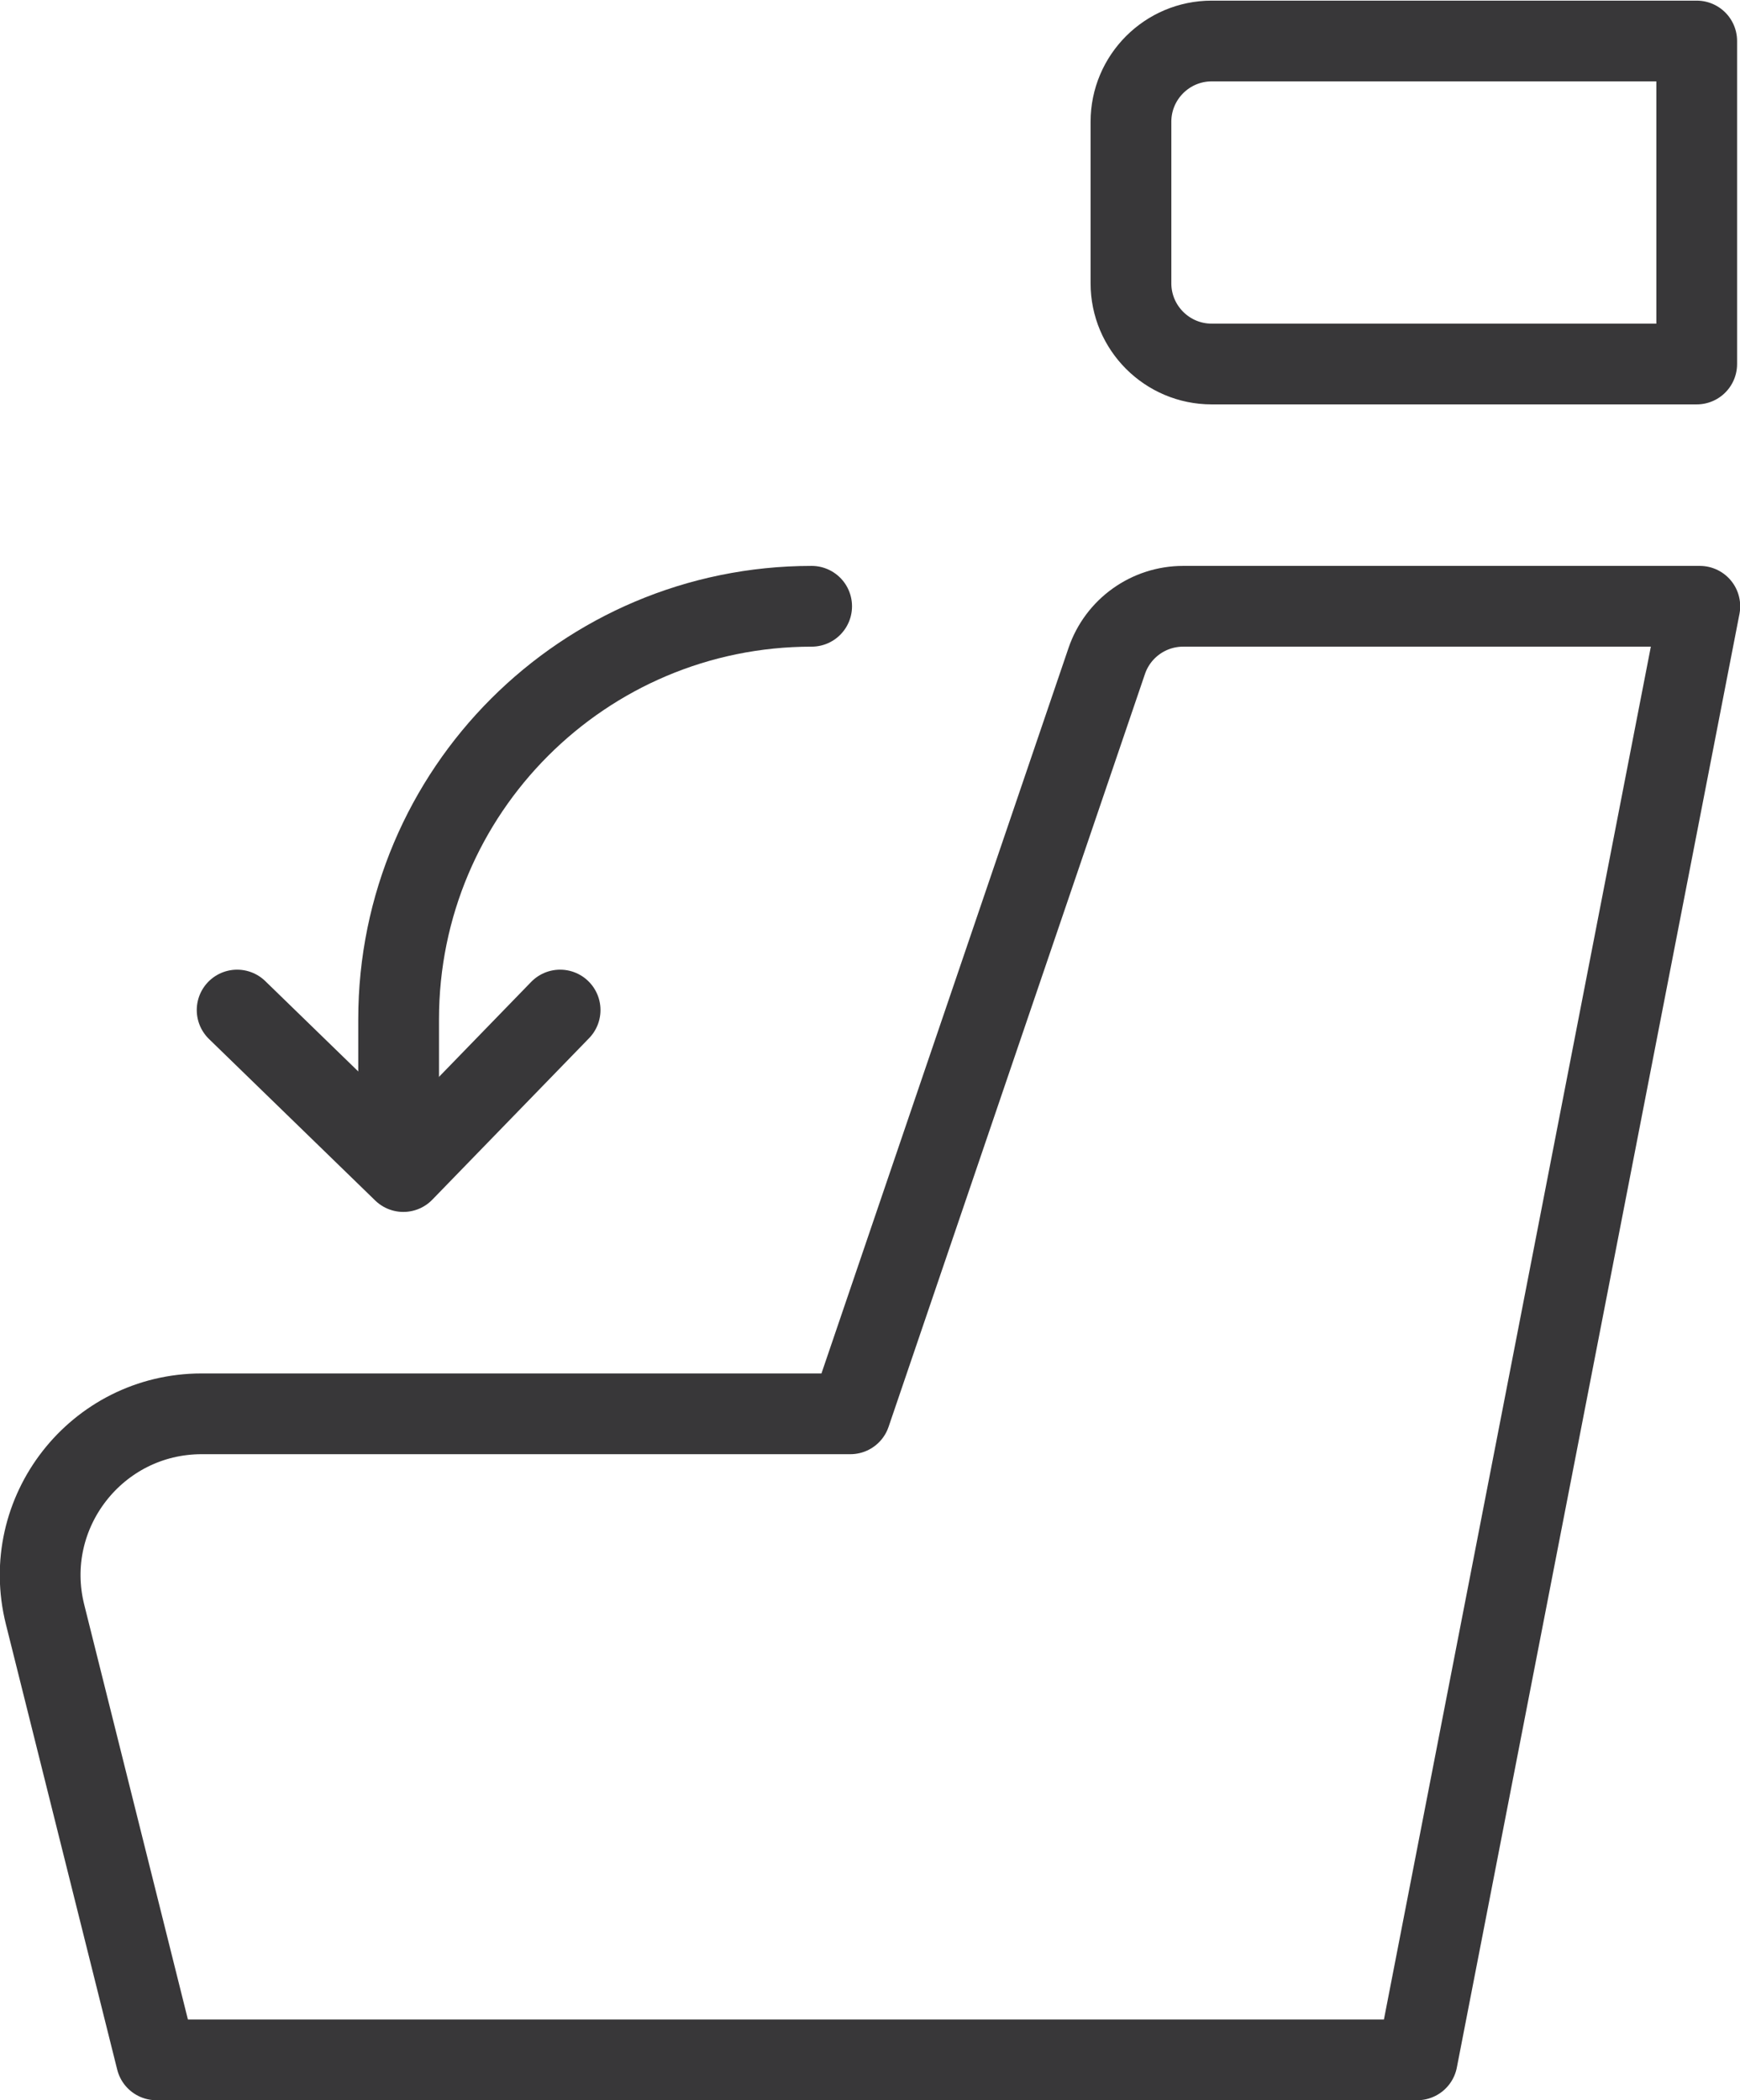
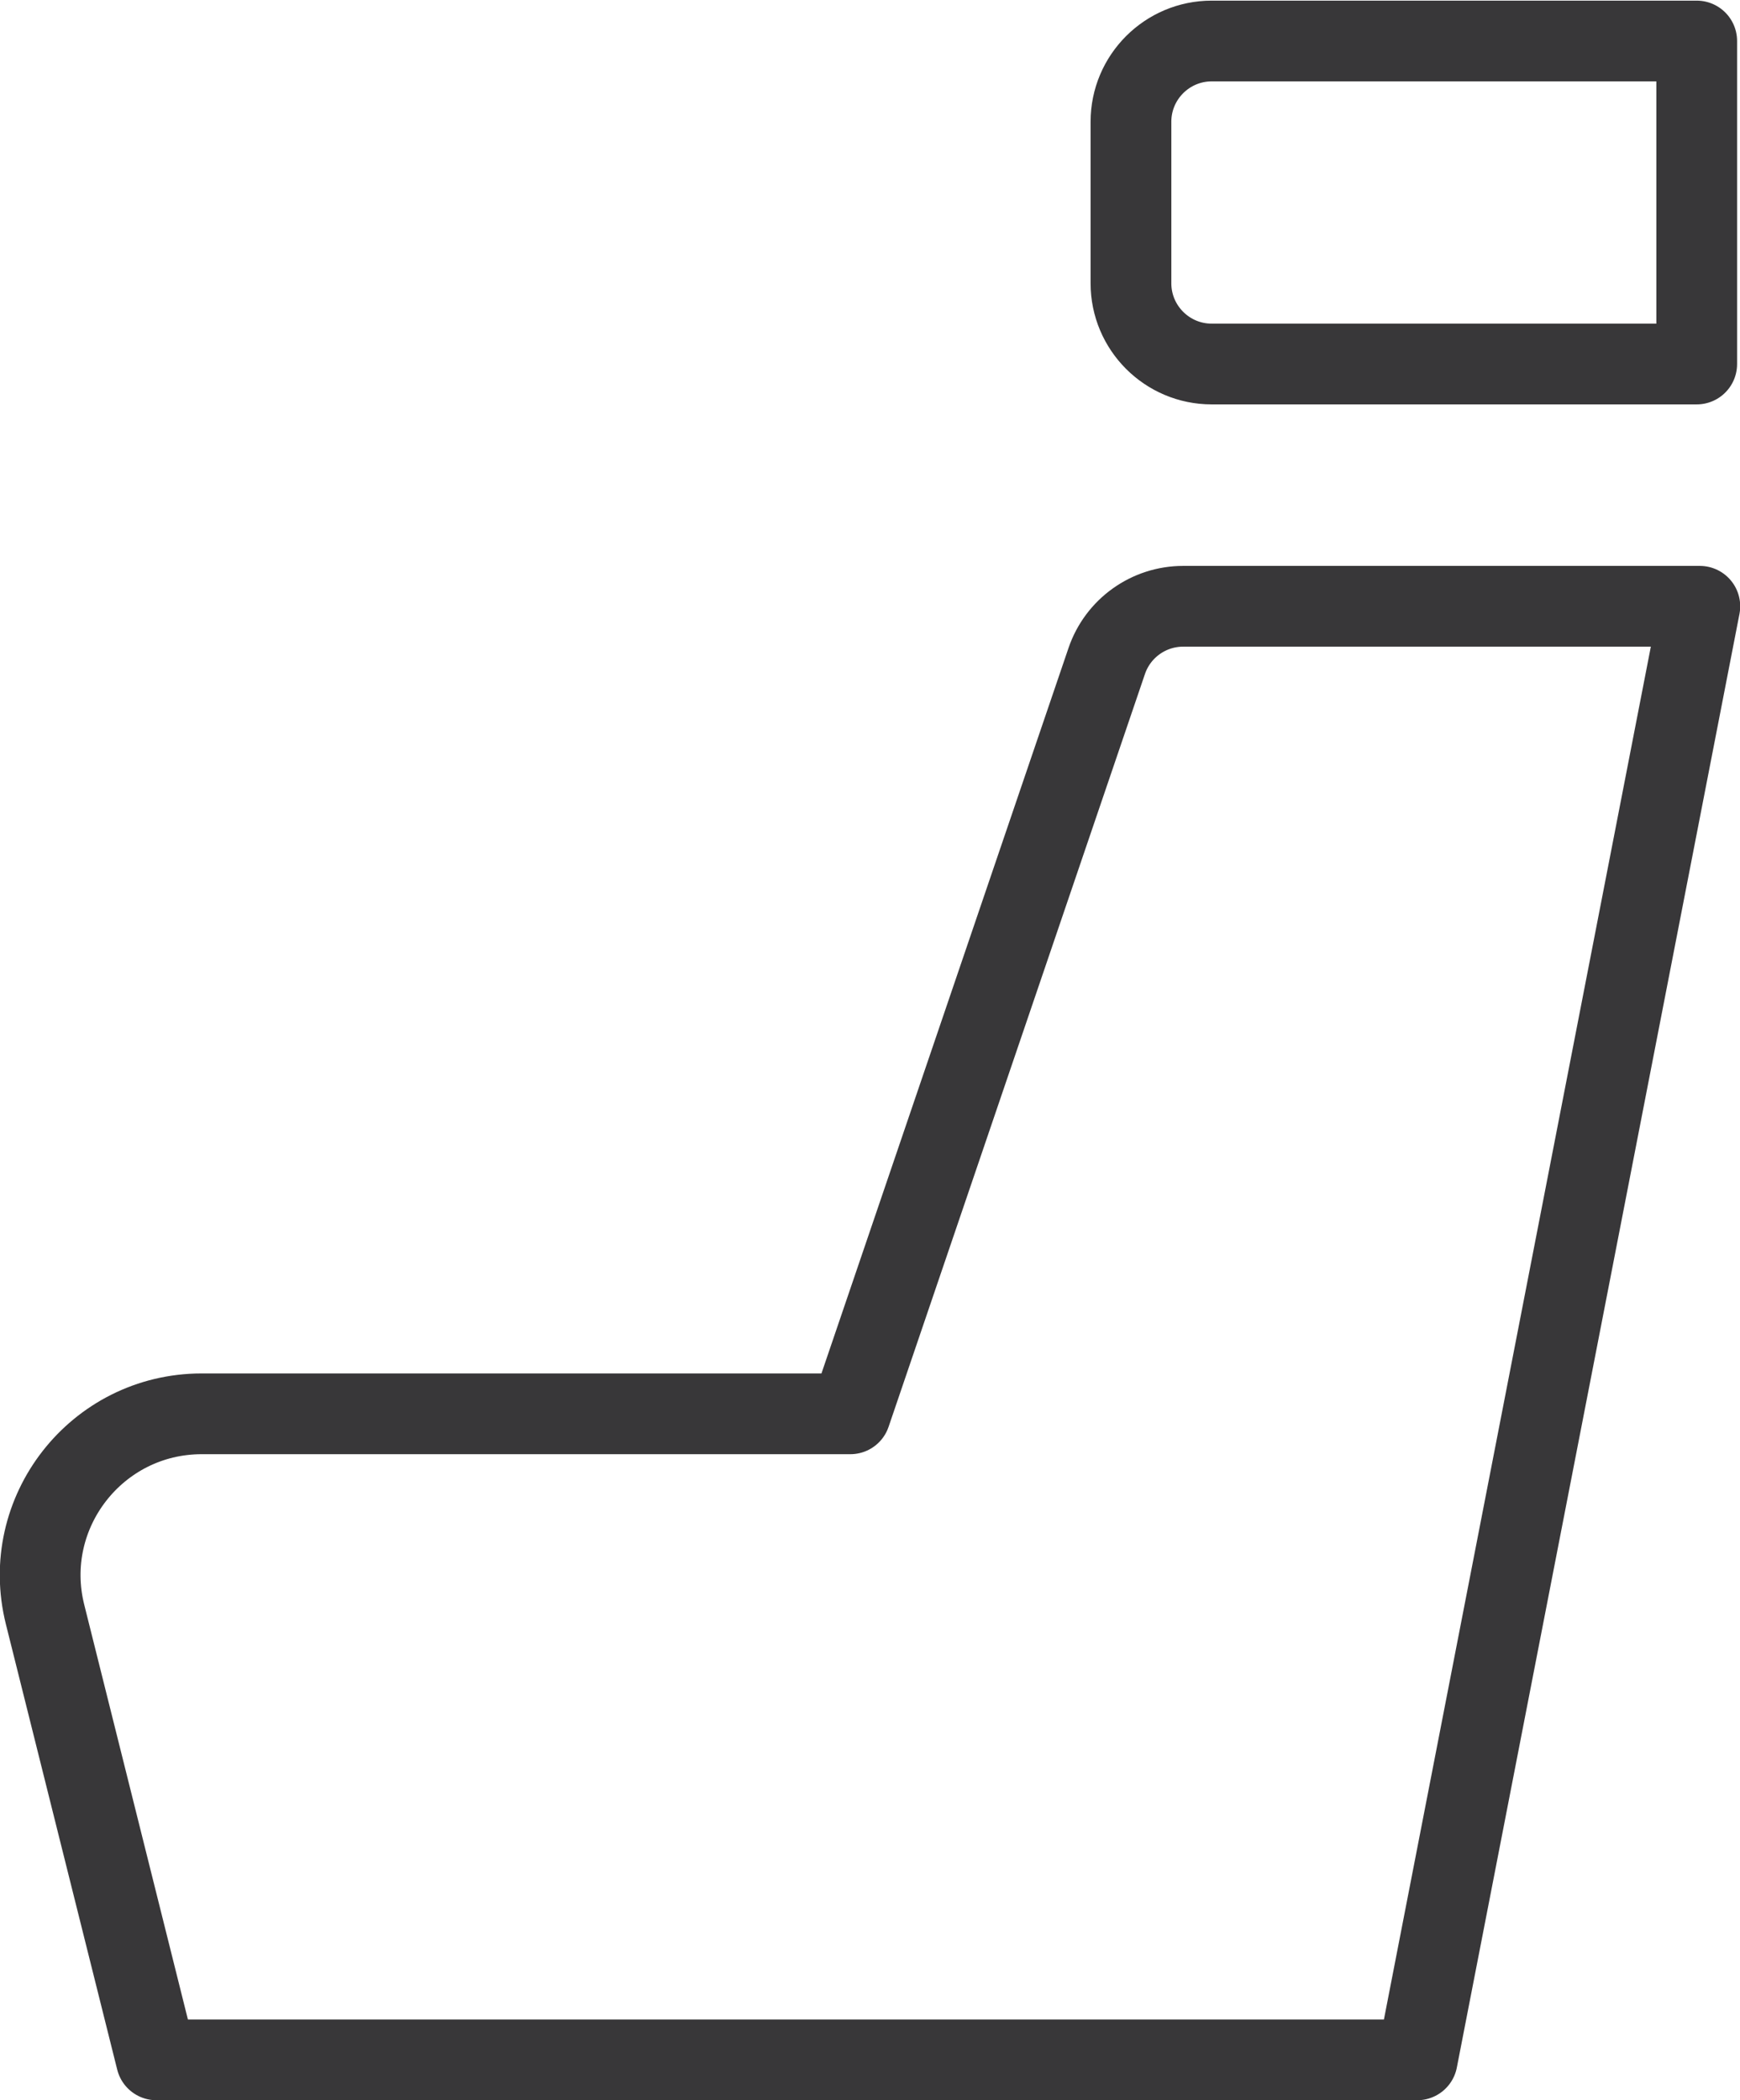
<svg xmlns="http://www.w3.org/2000/svg" xmlns:ns1="http://sodipodi.sourceforge.net/DTD/sodipodi-0.dtd" xmlns:ns2="http://www.inkscape.org/namespaces/inkscape" version="1.1" id="svg2" xml:space="preserve" width="57.449" height="69.333" viewBox="0 0 57.449 69.333" ns1:docname="358153b5796a10b0c83aa4bfd141eca6.ai">
  <defs id="defs6">
    <clipPath clipPathUnits="userSpaceOnUse" id="clipPath16">
      <path d="M 0,72 H 72 V 0 H 0 Z" id="path14" />
    </clipPath>
  </defs>
  <ns1:namedview id="namedview4" pagecolor="#ffffff" bordercolor="#666666" borderopacity="1.0" ns2:pageshadow="2" ns2:pageopacity="0.0" ns2:pagecheckerboard="0" />
  <g id="g8" ns2:groupmode="layer" ns2:label="358153b5796a10b0c83aa4bfd141eca6" transform="matrix(1.333,0,0,-1.333,-19.264,83)">
    <g id="g10">
      <g id="g12" clip-path="url(#clipPath16)">
        <g id="g18" transform="translate(56.554,47.25)">
          <path d="m 0,0 h -12.797 c -0.856,0 -1.617,-0.545 -1.893,-1.355 L -21.04,-20 h -16.066 c -2.602,0 -4.512,-2.445 -3.88,-4.97 L -38.229,-36 H -7 Z" style="fill:none;stroke:#383739;stroke-width:2;stroke-linecap:round;stroke-linejoin:round;stroke-miterlimit:10;stroke-dasharray:none;stroke-opacity:1" id="path20" />
        </g>
        <g id="g22" transform="translate(56.477,53.25)">
          <path d="m 0,0 h -12.013 c -1.104,0 -2,0.896 -2,2 v 4 c 0,1.104 0.896,2 2,2 H 0 Z" style="fill:none;stroke:#383739;stroke-width:2;stroke-linecap:round;stroke-linejoin:round;stroke-miterlimit:10;stroke-dasharray:none;stroke-opacity:1" id="path24" />
        </g>
        <g id="g26" transform="translate(34.555,47.25)">
-           <path d="m 0,0 v 0 c -5.65,0 -10.23,-4.58 -10.23,-10.23 v -2.859" style="fill:none;stroke:#383739;stroke-width:2;stroke-linecap:round;stroke-linejoin:round;stroke-miterlimit:10;stroke-dasharray:none;stroke-opacity:1" id="path28" />
-         </g>
+           </g>
        <g id="g30" transform="translate(20.325,37.25)">
-           <path d="M 0,0 4.117,-4 8,0" style="fill:none;stroke:#383739;stroke-width:2;stroke-linecap:round;stroke-linejoin:round;stroke-miterlimit:10;stroke-dasharray:none;stroke-opacity:1" id="path32" />
-         </g>
+           </g>
      </g>
    </g>
  </g>
</svg>